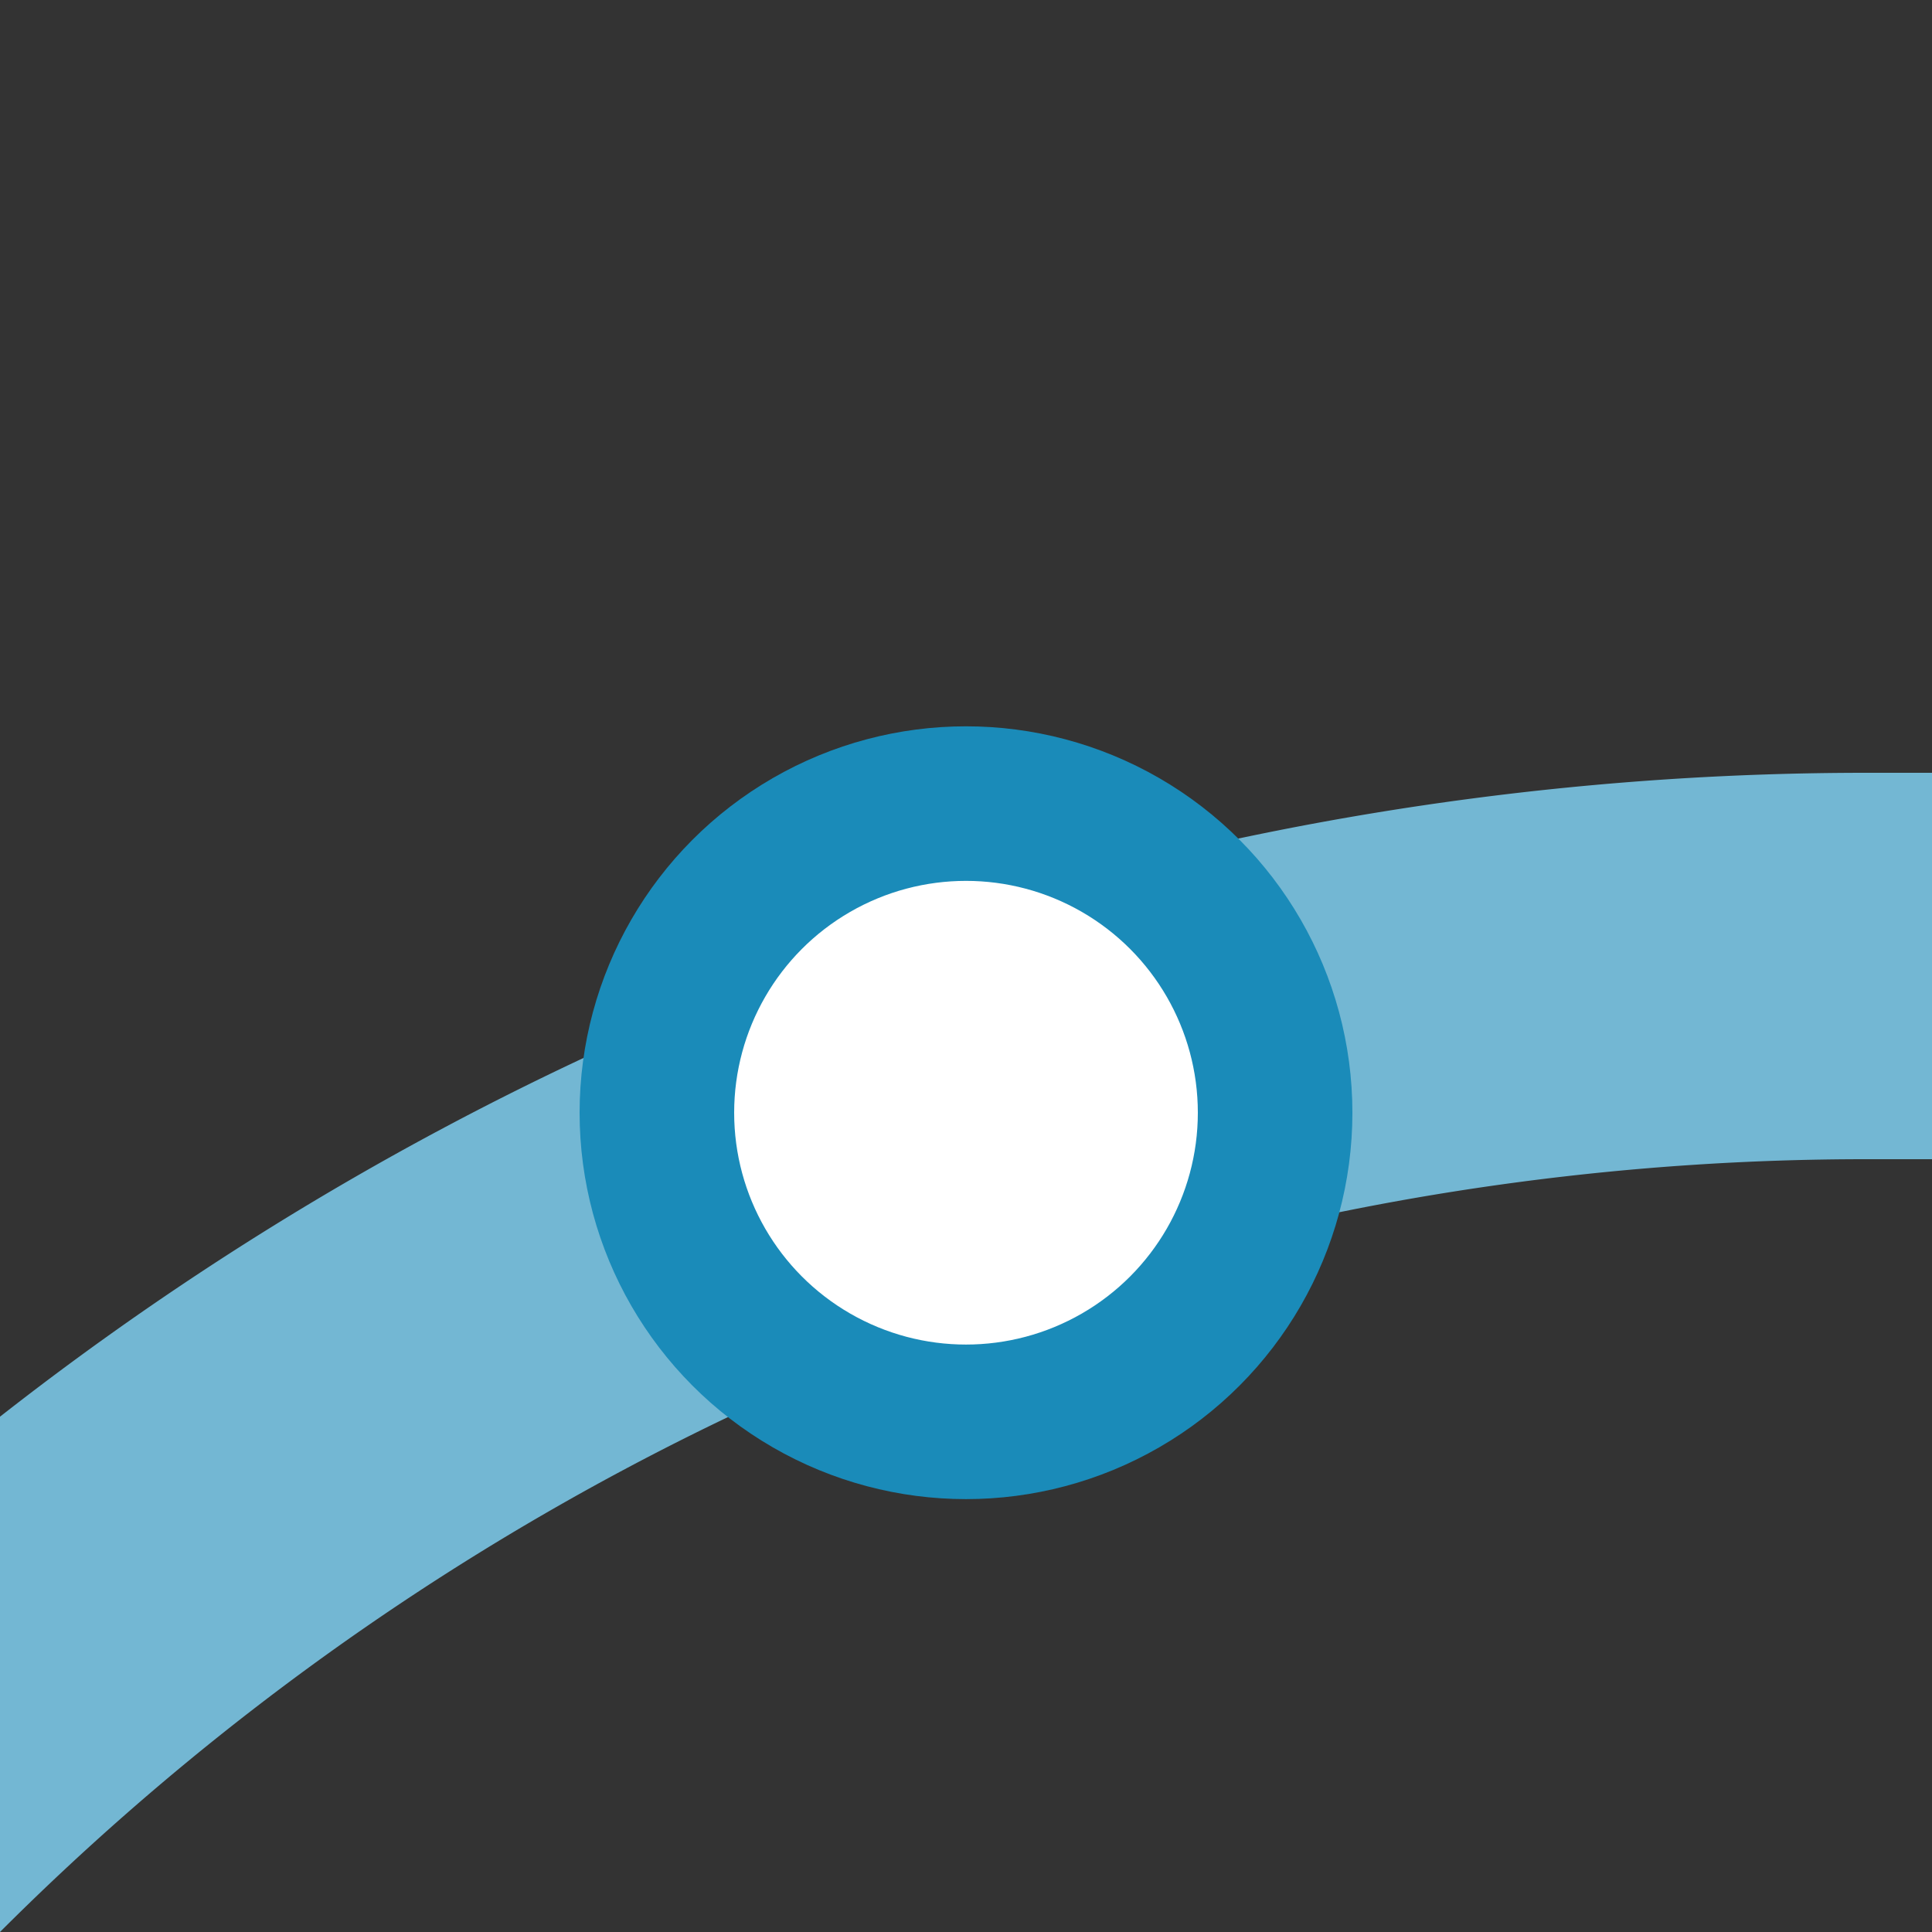
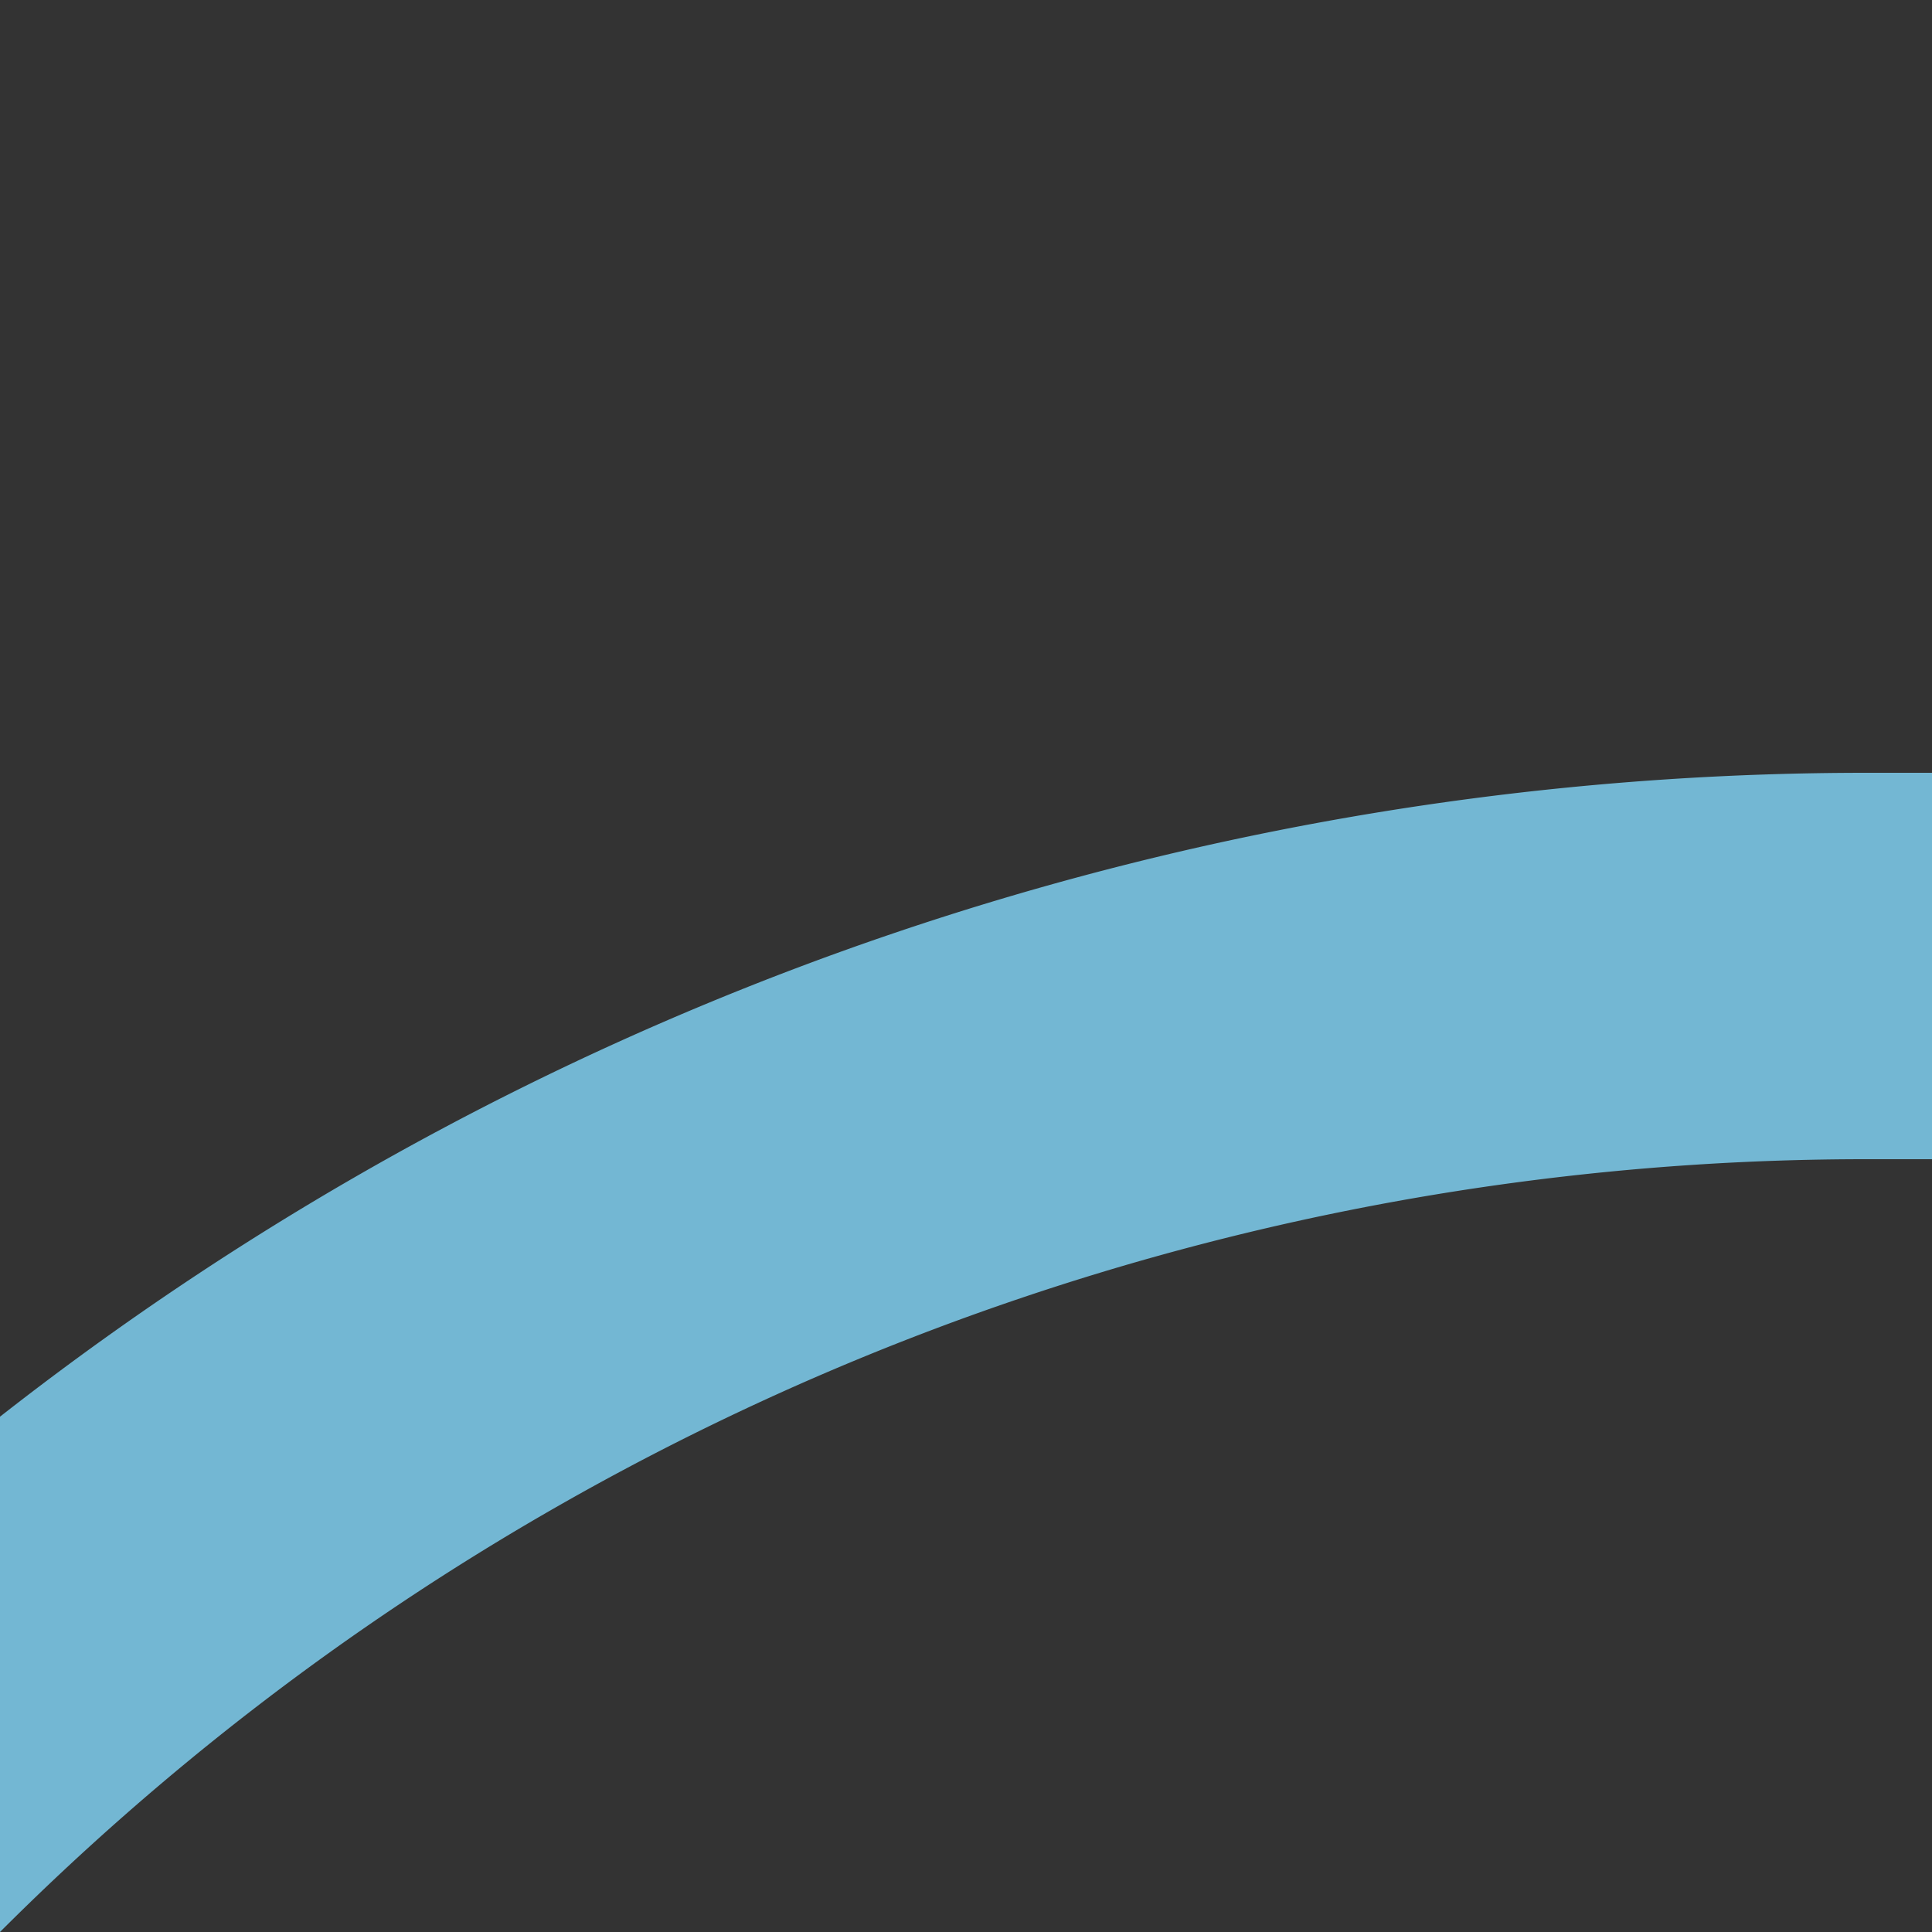
<svg xmlns="http://www.w3.org/2000/svg" width="500" height="500">
  <rect width="100%" height="100%" fill="#333333" stroke="none" />
  <title>xkBST3+l cerulean</title>
  <path stroke="#73B7D3" d="M -250,982.84 A 732.84,732.84 0 0 1 482.84,250 H 500" stroke-width="100" fill="none" />
-   <circle stroke="#1A8BB9" fill="#FFF" cx="250" cy="287.97" r="80" stroke-width="40" />
</svg>